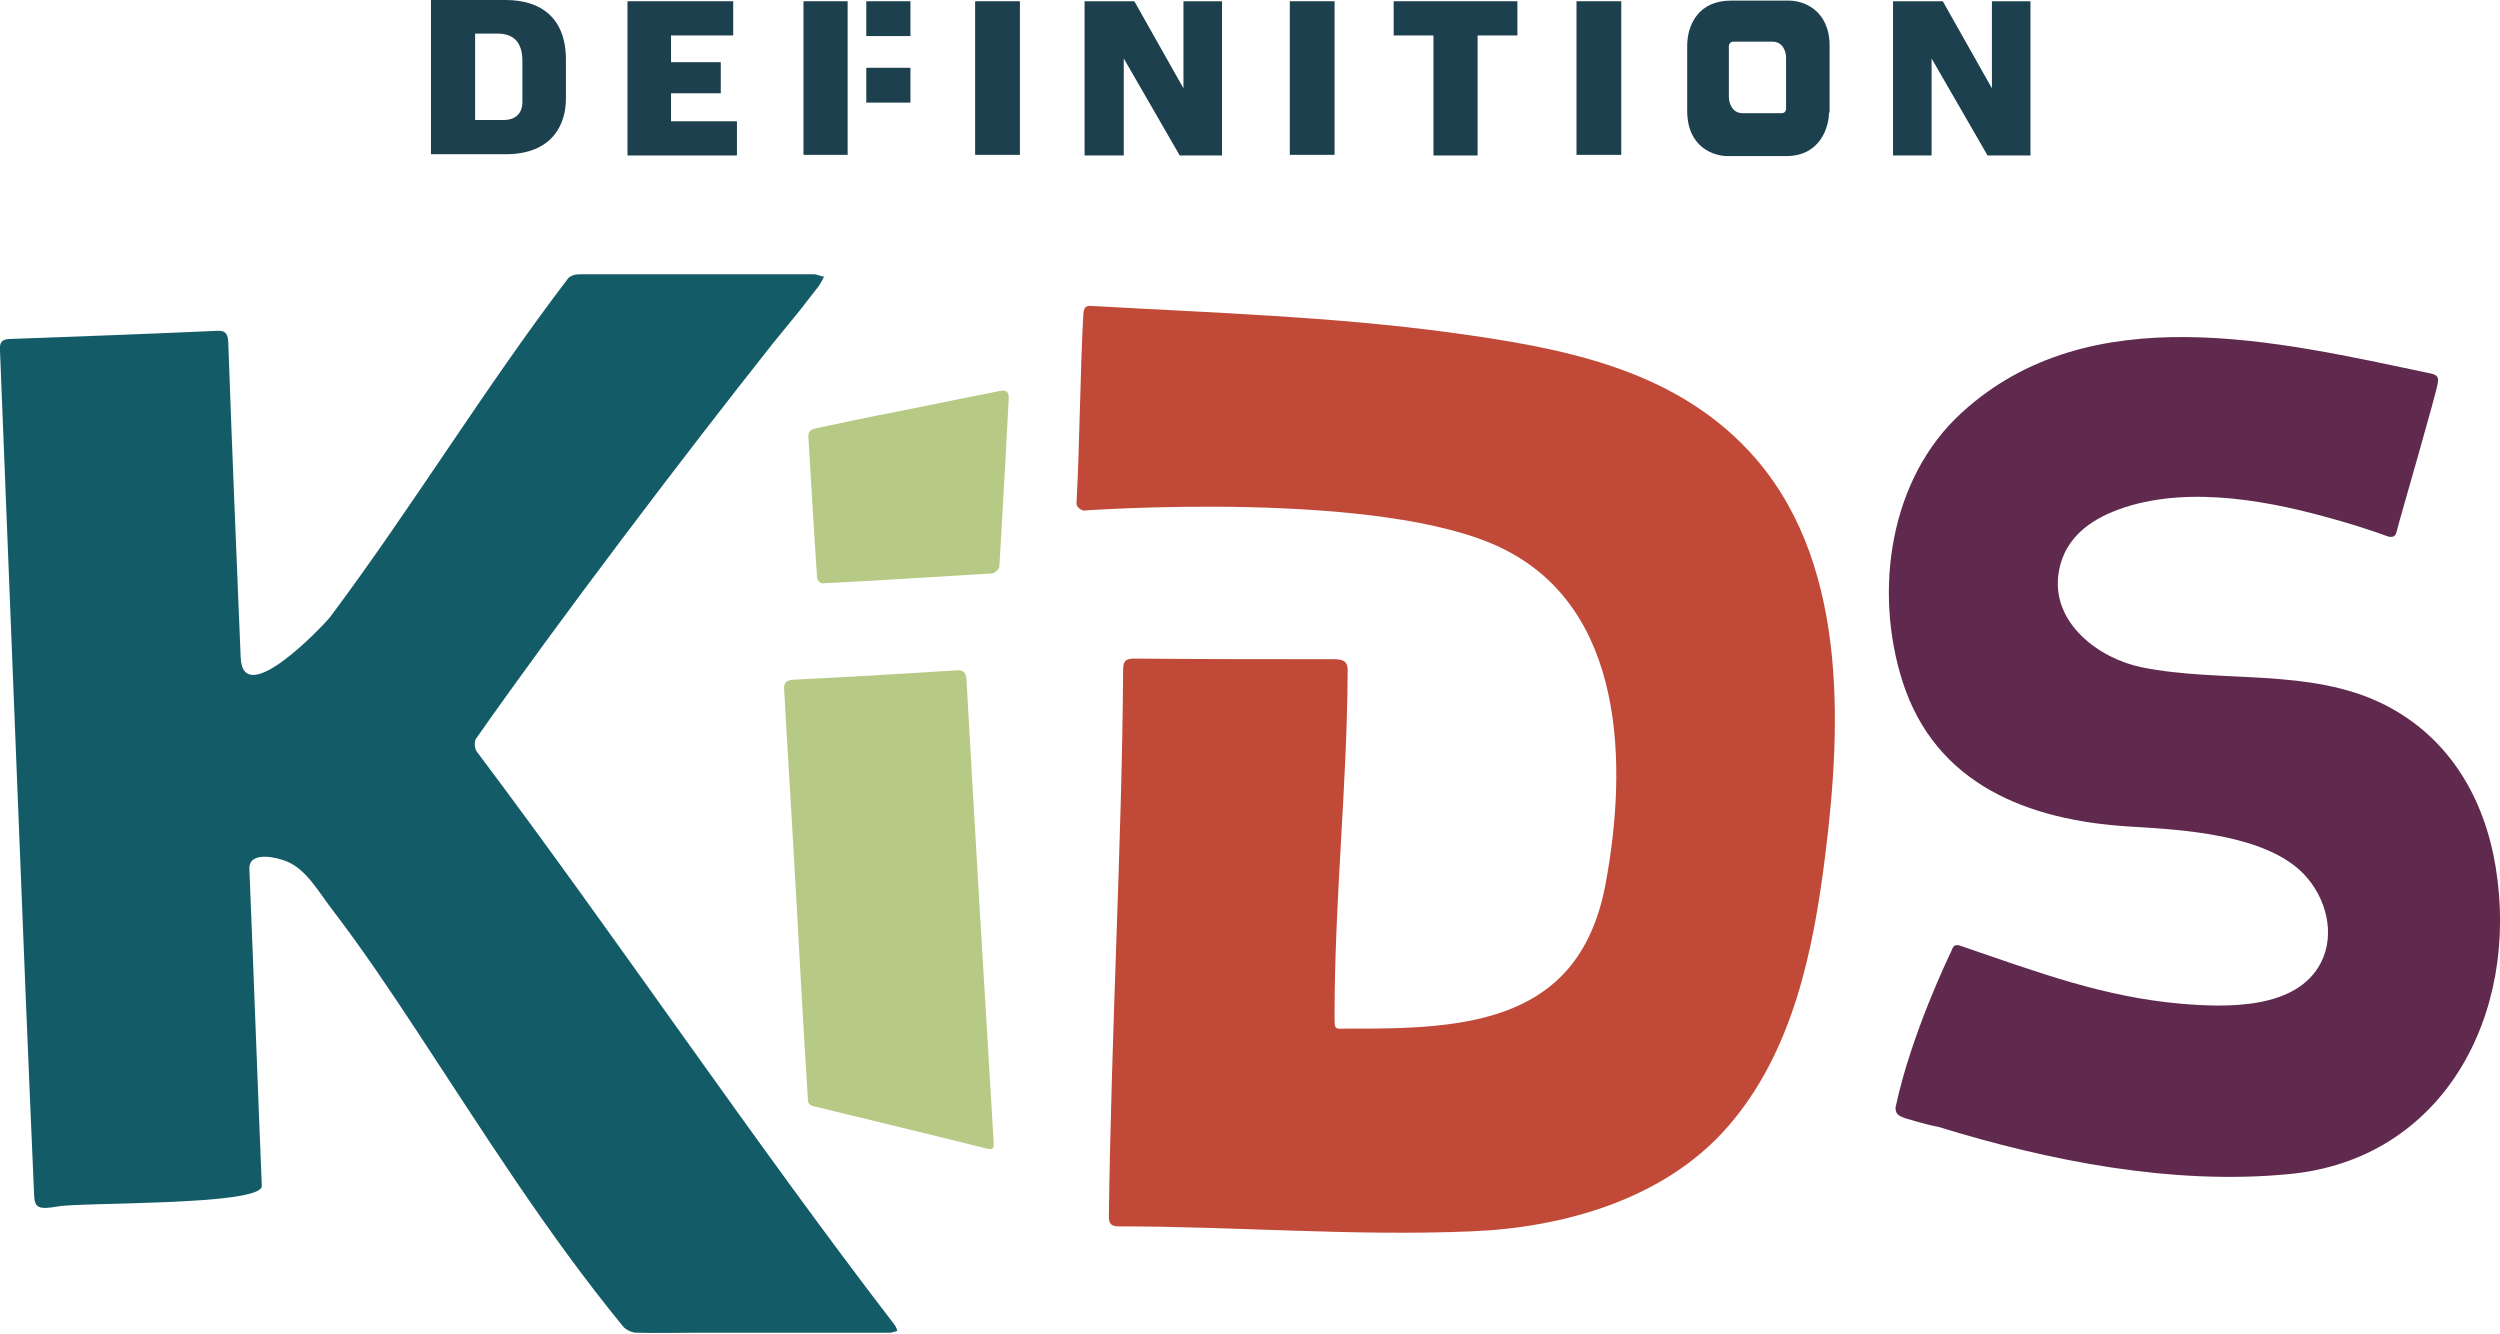
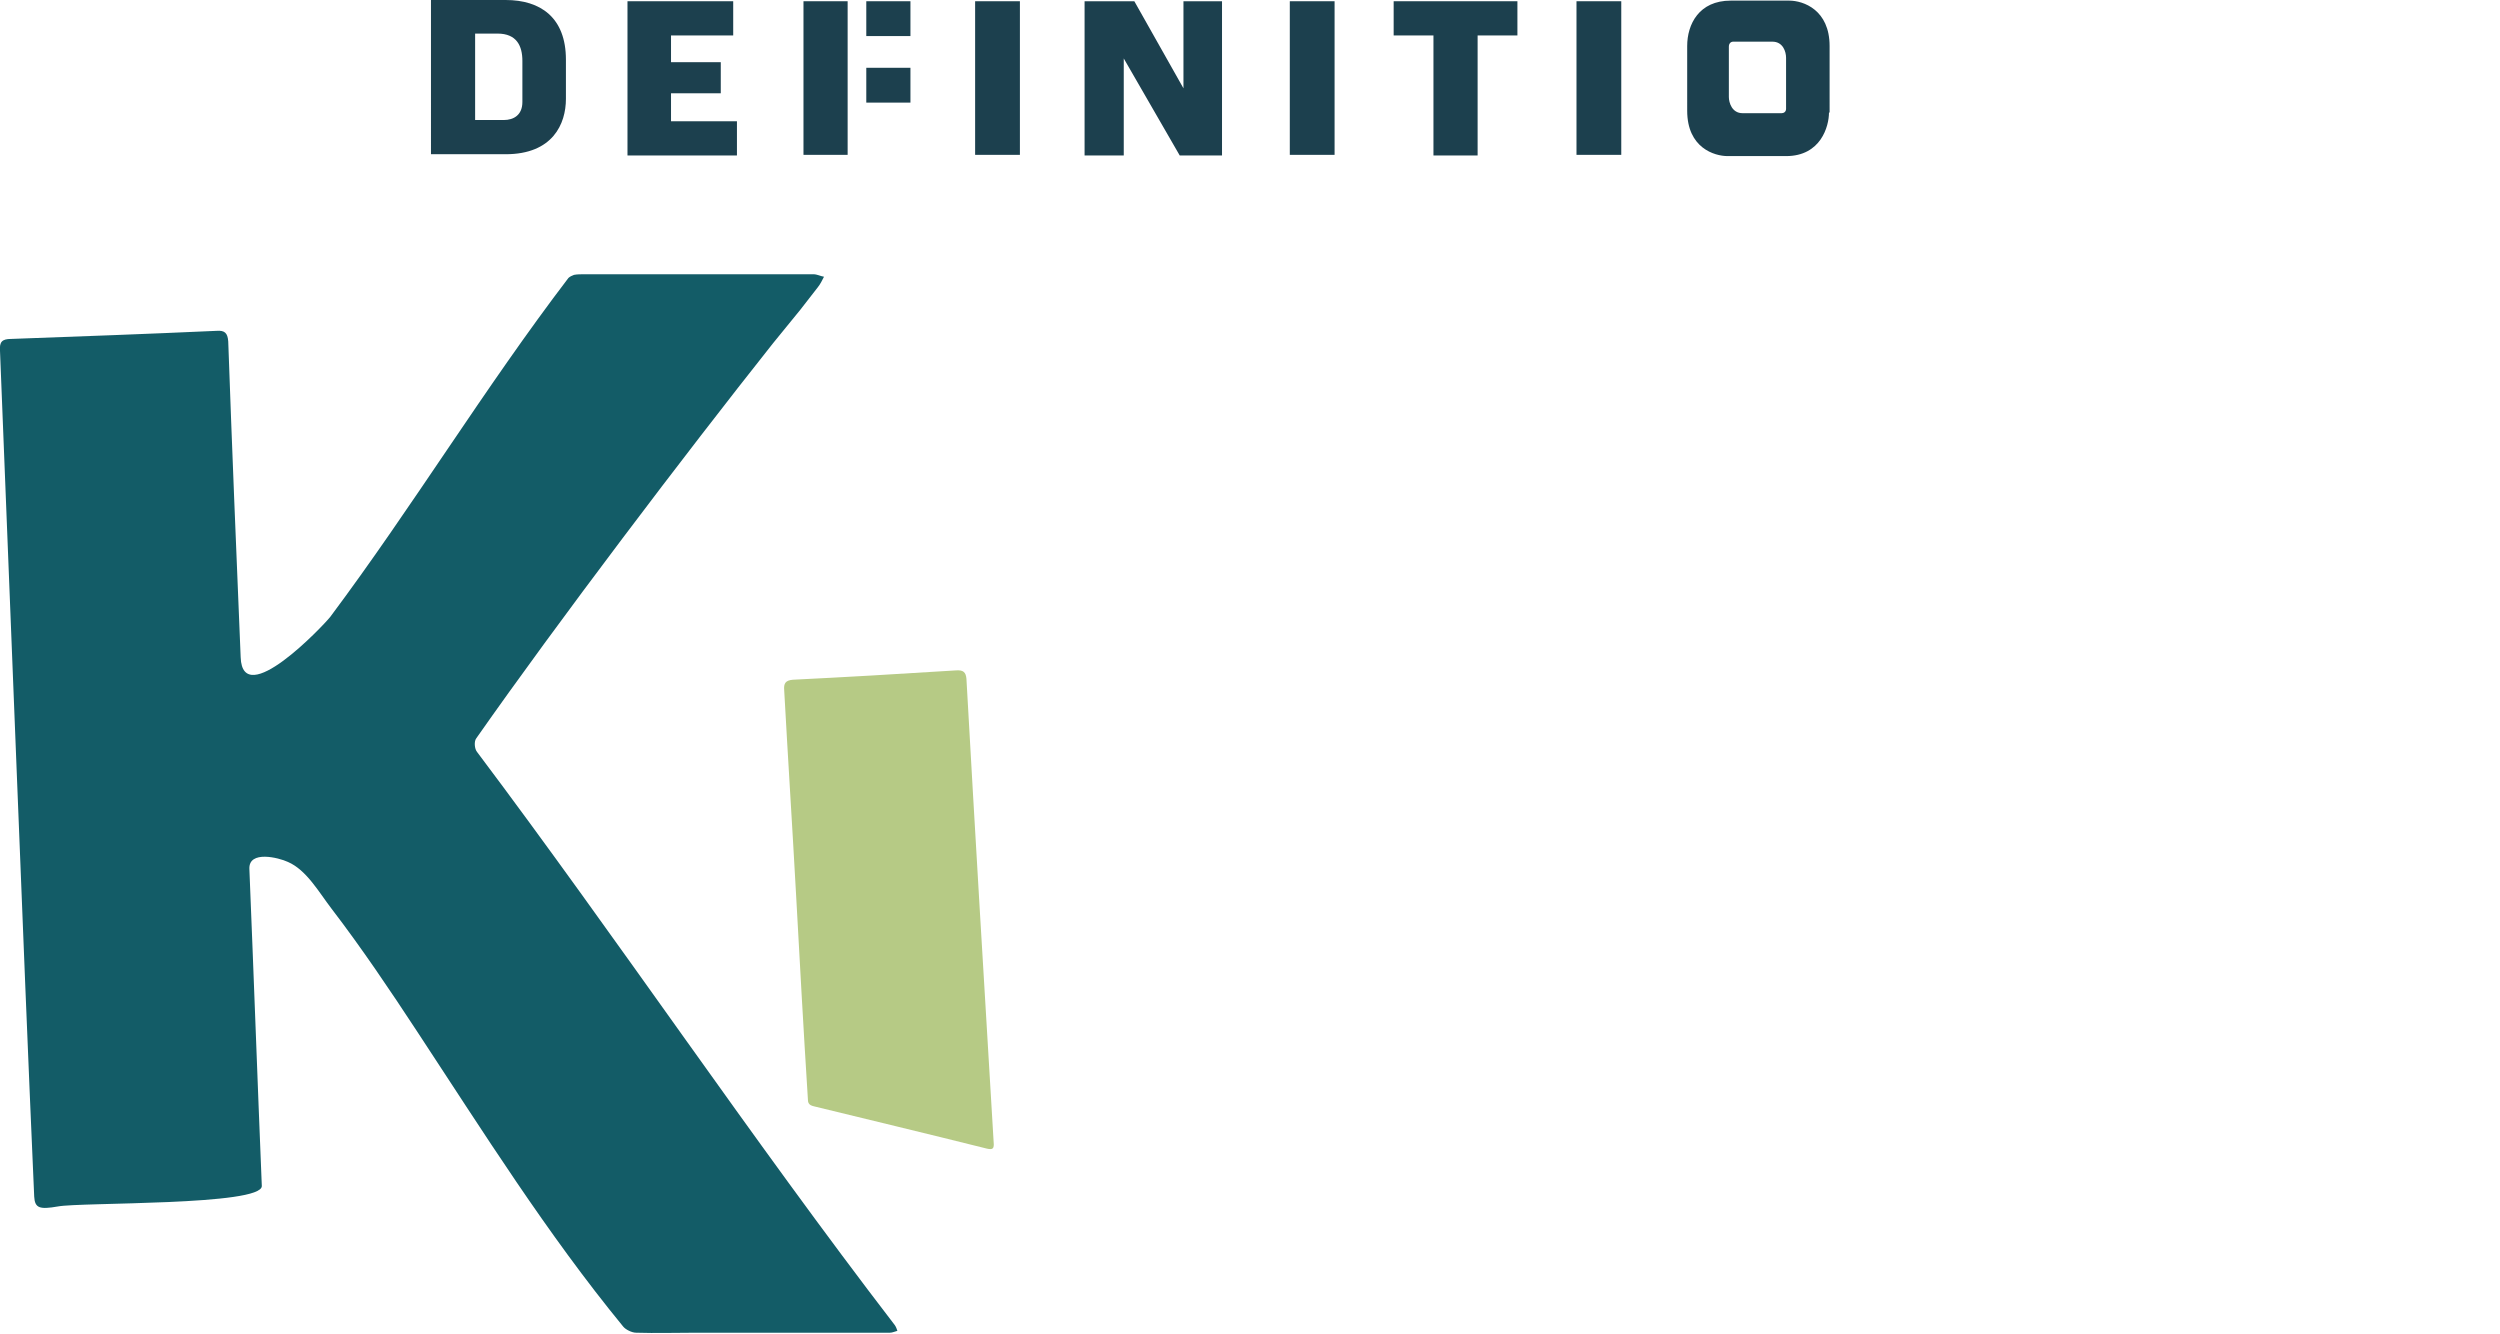
<svg xmlns="http://www.w3.org/2000/svg" version="1.1" id="Layer_1" x="0px" y="0px" viewBox="0 0 402 214.5" style="enable-background:new 0 0 402 214.5;" xml:space="preserve">
  <style type="text/css">
	.st0{fill:#135C67;}
	.st1{fill:#B6CA85;}
	.st2{fill:#C14937;}
	.st3{fill:#1C404E;}
	.st4{fill:#602A4E;}
</style>
  <g>
    <path class="st0" d="M2.7,124.4C1.8,101.7,0.9,79.1,0,56.4c-0.1-1.4,0.3-1.9,1.8-1.9c11-0.4,22-0.8,33-1.3c1.3-0.1,1.8,0.3,1.9,1.7   c0.6,17,1.3,33.9,2,50.8c0,0,0,0,0,0c0.3,8.6,13.2-5,14.4-6.5c13.3-17.8,24.8-36.8,38.3-54.5c0.2-0.2,0.6-0.4,0.9-0.5   c0.5-0.1,1.1-0.1,1.6-0.1c12.3,0,24.6,0,36.9,0c0.6,0,1.1,0.3,1.7,0.4c-0.3,0.6-0.6,1.2-1,1.7c-0.9,1.2-1.9,2.4-2.8,3.6   c-1.5,1.8-2.9,3.6-4.4,5.4c-14.2,17.9-34.6,44.8-47.7,63.5c-0.4,0.5-0.3,1.7,0.1,2.2c22.7,30.2,44,62,67.2,92.2   c0.2,0.3,0.3,0.6,0.4,0.9c-0.4,0.1-0.8,0.3-1.2,0.3c-10.4,0-20.8,0-31.2,0c-3.2,0-6.4,0.1-9.6,0c-0.7,0-1.7-0.5-2.1-1   c-12.3-15-22.5-31.3-33.1-47.4c-4.4-6.7-8.9-13.4-13.8-19.8c-2-2.6-4-6.2-7-7.5c-1.5-0.7-6.3-1.9-6.2,1.1c0.7,17,1.3,34,2,51   c0.1,3.2-29.2,2.6-32.8,3.3c-2.9,0.5-3.7,0.3-3.8-1.6C4.5,169.8,3.6,147.1,2.7,124.4" />
    <path class="st1" d="M128,143.7c-0.6-10.9-1.3-21.8-1.9-32.7c-0.1-1.1,0.2-1.6,1.4-1.7c8.1-0.4,16.8-0.9,26.2-1.5   c1.2-0.1,1.6,0.3,1.7,1.3c1.4,25,2.9,49.9,4.4,74.9c0,0.7-0.2,0.9-1.1,0.7c-10-2.5-19.2-4.7-27.8-6.8c-0.9-0.2-1-0.6-1-1.3   C129.2,165.6,128.6,154.6,128,143.7" />
-     <path class="st2" d="M179.5,151.5c0.5-14.6,1-29.2,1.1-43.8c0-1.3,0.3-1.8,1.8-1.8c10.7,0.1,21.4,0.1,32.2,0.1   c1.7,0,2.2,0.6,2.1,2.2c-0.1,18.3-2.1,36.6-2.1,54.9c0,2.7-0.1,2.3,2.3,2.3c19.1,0.1,37.2-1,41.3-23.4c3.5-18.9,3.2-44.1-16.6-53.8   c-19.4-9.6-67.4-6.1-67.4-6.1s-1.1-0.3-1.1-1.2c0.5-8.9,0.6-21.5,1.1-30.4c0.1-1,0.3-1.4,1.4-1.3c19.3,1.1,38.7,1.7,57.8,4.3   c17.4,2.4,35.3,5.6,47.8,19c15.9,17,15,43.5,12.3,65c-1.9,15.3-5.2,31.7-15.7,43.7c-10.1,11.6-26.3,16.2-41.2,16.8   c-18.8,0.8-37.9-0.8-56.7-0.8c-1.2,0-1.6-0.4-1.6-1.6C178.5,181,179,166.3,179.5,151.5" />
-     <path class="st1" d="M144.7,66.1c5-1,10.3-2.1,15.9-3.2c1.2-0.3,1.7,0.1,1.6,1.3c-0.5,9.6-1,18.5-1.5,26.9c0,0.4-0.8,1.1-1.1,1.1   c-10,0.6-19.1,1.2-27.4,1.6c-0.3,0-0.8-0.5-0.8-0.8c-0.5-7.1-0.9-14.6-1.4-22.5c-0.1-1,0.2-1.4,1.1-1.6   C135.4,68,139.9,67,144.7,66.1" />
    <path class="st3" d="M294.1,18.1c0,2.2-1.3,7-6.9,7h-9.4c-2.1,0-6.5-1.3-6.5-7.3V7.4c0-3.5,1.9-7.3,7-7.3h9.4   c2.3,0,6.5,1.5,6.5,7.3V18.1z M287.2,9.3c0-1-0.5-2.6-2.2-2.6h-6.3c-0.4,0-0.7,0.3-0.7,0.8v8.1c0,0.9,0.5,2.6,2.2,2.6h6.3   c0.3,0,0.7-0.2,0.7-0.7V9.3z" />
    <polygon class="st3" points="107.9,15 115.9,15 115.9,10 107.9,10 107.9,5.7 117.9,5.7 117.9,0.2 100.9,0.2 100.9,25 118.5,25    118.5,19.5 107.9,19.5  " />
    <rect x="139.3" y="10.9" class="st3" width="7.1" height="5.6" />
    <rect x="139.3" y="0.2" class="st3" width="7.1" height="5.6" />
    <rect x="129.2" y="0.2" class="st3" width="7.1" height="24.7" />
    <rect x="156.8" y="0.2" class="st3" width="7.2" height="24.7" />
    <polygon class="st3" points="190.3,14.2 182.4,0.2 174.4,0.2 174.4,25 180.7,25 180.7,9.4 189.7,25 196.5,25 196.5,0.2 190.3,0.2     " />
    <rect x="207.4" y="0.2" class="st3" width="7.2" height="24.7" />
    <polygon class="st3" points="224.1,5.7 230.5,5.7 230.5,25 237.6,25 237.6,5.7 244,5.7 244,0.2 224.1,0.2  " />
    <rect x="253.5" y="0.2" class="st3" width="7.2" height="24.7" />
-     <polygon class="st3" points="320.3,0.2 320.3,14.2 312.4,0.2 304.4,0.2 304.4,25 310.6,25 310.6,9.4 319.6,25 326.5,25 326.5,0.2     " />
    <path class="st3" d="M81.3,24.8h-12V0h12C86.9,0,91,2.8,91,9.6v6.3C91,19.9,88.9,24.8,81.3,24.8 M84,9.8c0-2.4-0.9-4.4-4-4.4h-3.6   v13.9H81c1.6,0,3-0.8,3-2.9V9.8z" />
-     <path class="st4" d="M401.3,139.4c-1.8-11-7.4-20.8-17.9-26.1c-12-6-26.2-3.4-39-6c-6.9-1.4-14.5-7.1-13.4-15c0.7-5,4.1-8.1,8.7-10   c10.5-4.3,23.7-2.1,34.2,0.8c3.4,0.9,6.9,2,10.2,3.2c0.7,0.1,1.1,0,1.3-0.9c0.6-2.4,6.6-22.9,6.6-23.9c0.2-1-0.3-1.3-1.4-1.5   c-24.3-5.1-54.6-12.5-75.2,6.4c-11.6,10.6-14.1,28.6-9.5,43.1c5.3,16.7,20.3,22.4,36.4,23.4c8.4,0.5,22,1.2,28.2,7.7   c3.5,3.7,5.1,9.5,2.7,14.2c-3.9,7.6-15.3,7.2-22.5,6.6c-12.4-1.1-22.6-4.9-35.7-9.4c-0.8-0.1-0.9,0.1-1.3,1.1c0,0-6.4,13.1-8.9,25   c0,1.1,0.5,1.3,1.5,1.7c0,0,3.6,1.1,5.4,1.4c17.8,5.5,37.7,9.4,56.3,7.6C392.9,186.5,405.2,163.1,401.3,139.4" />
  </g>
</svg>